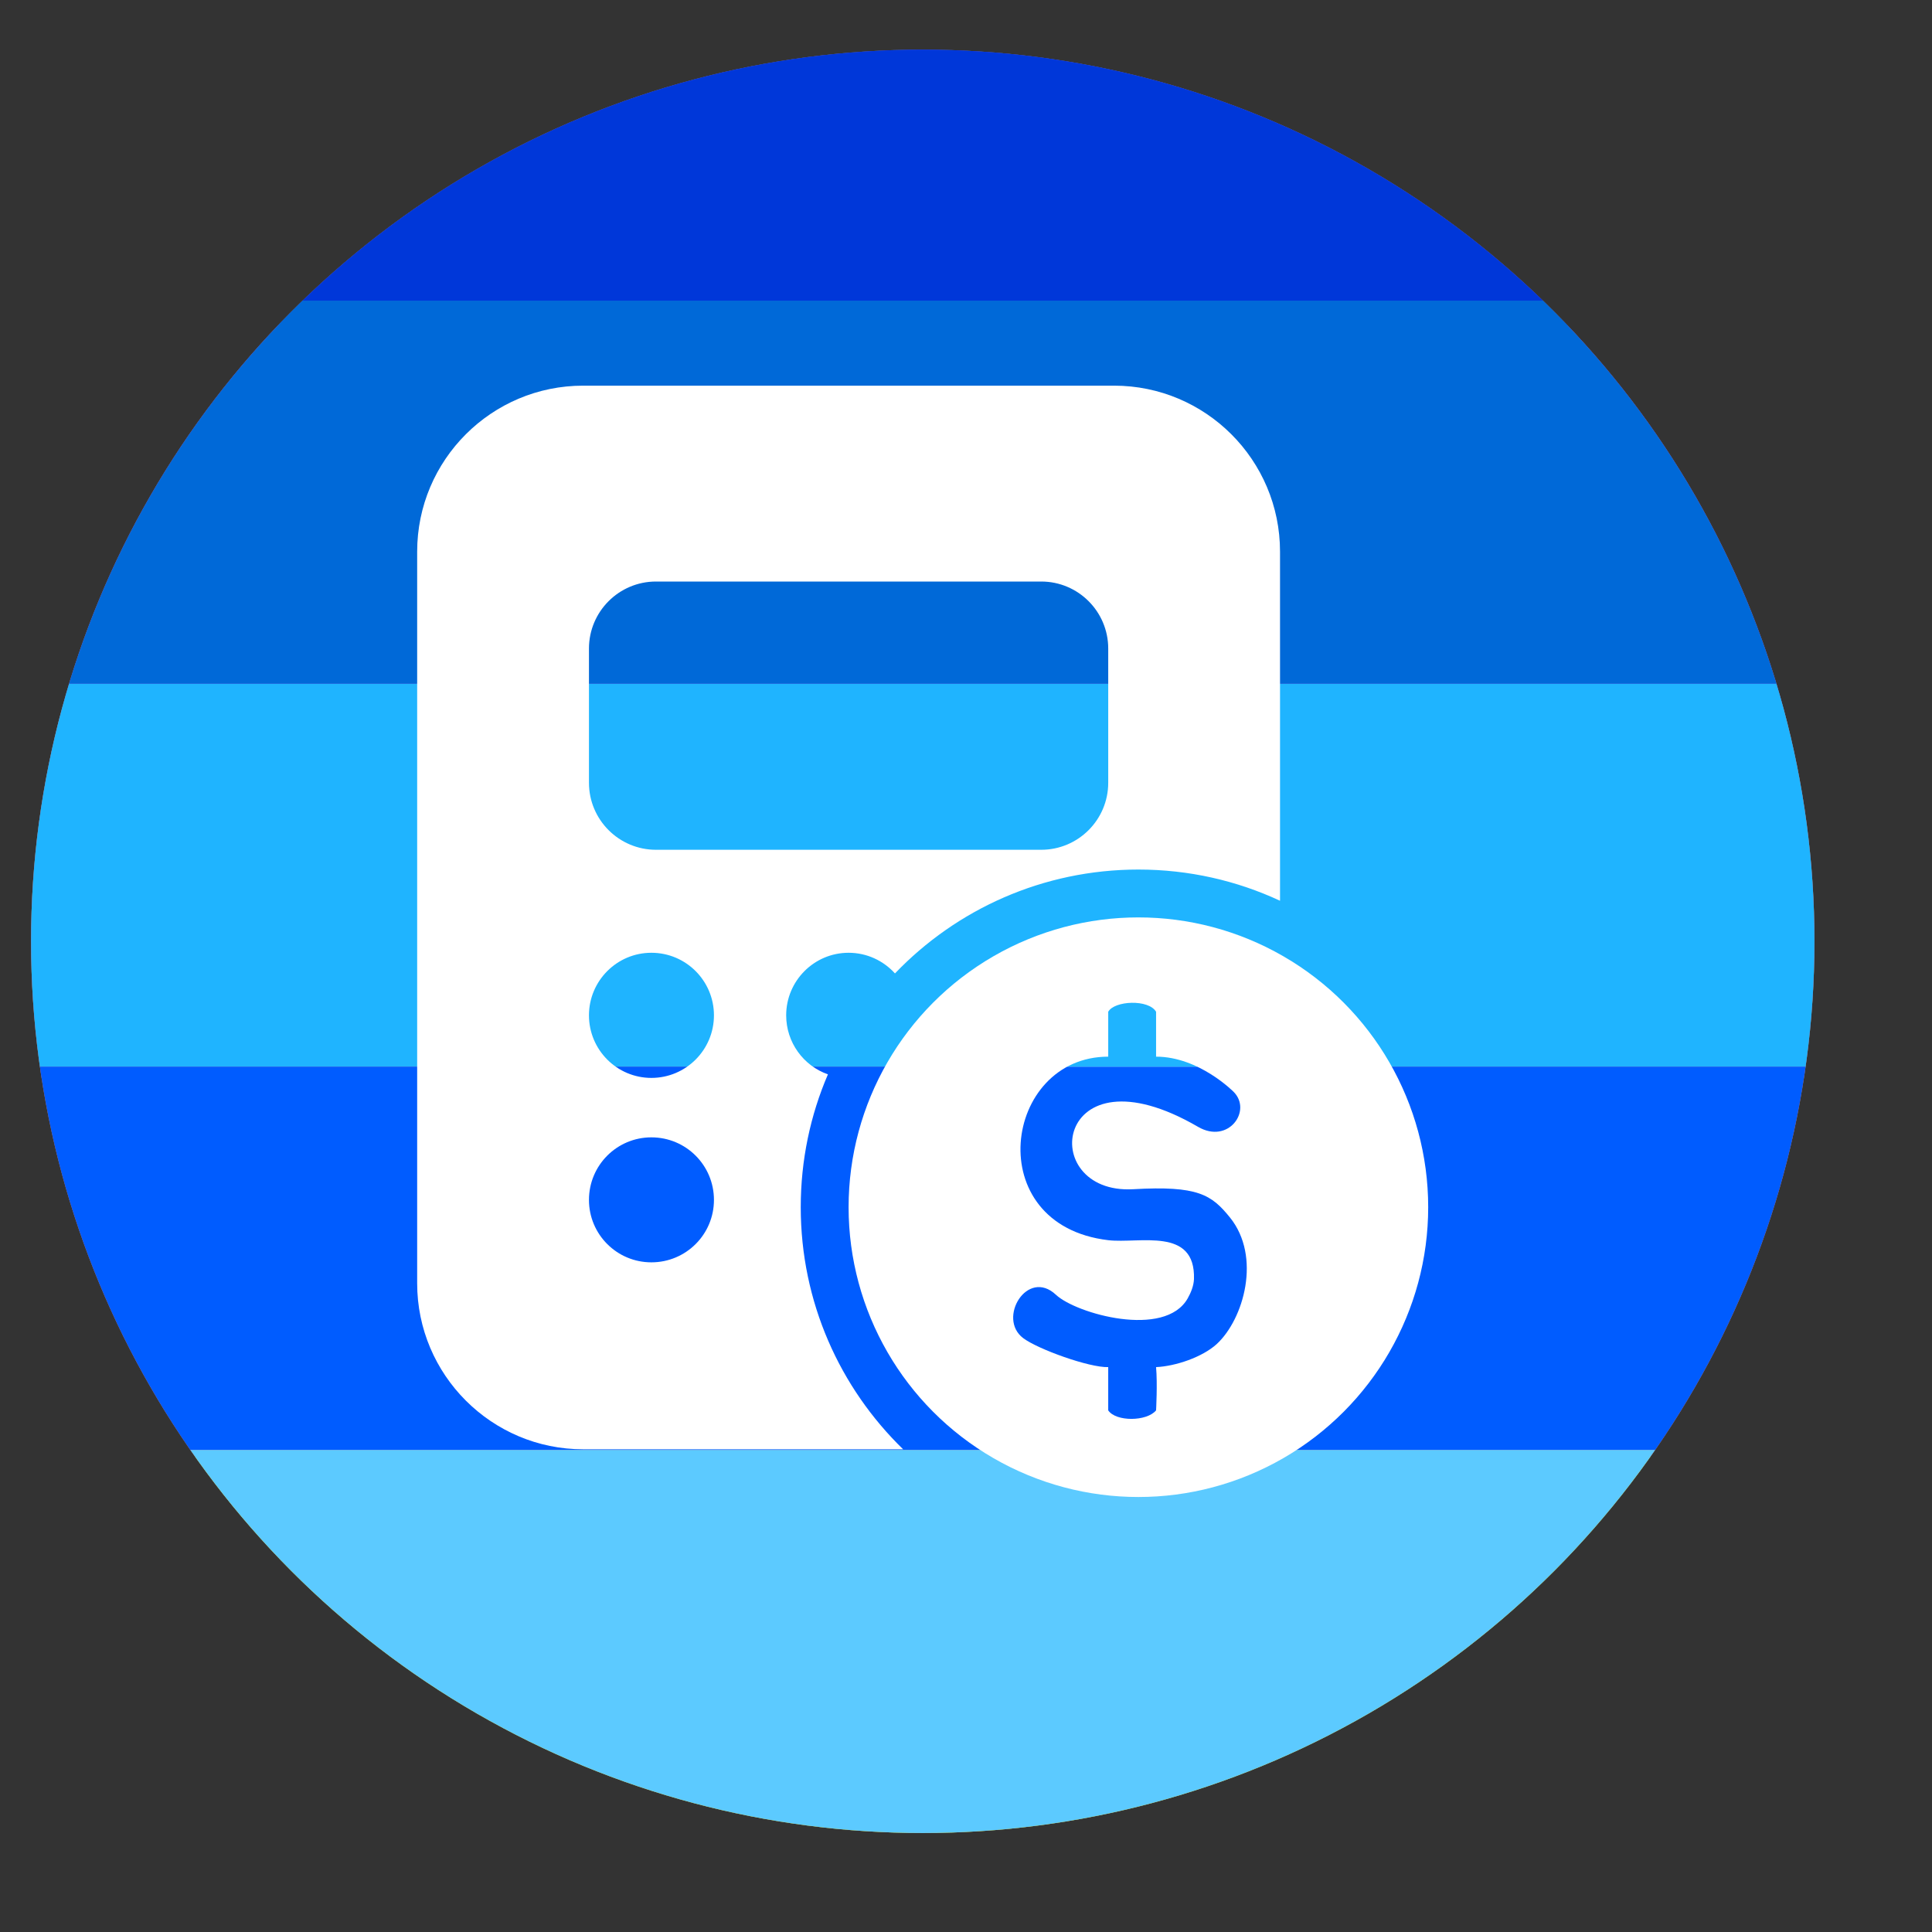
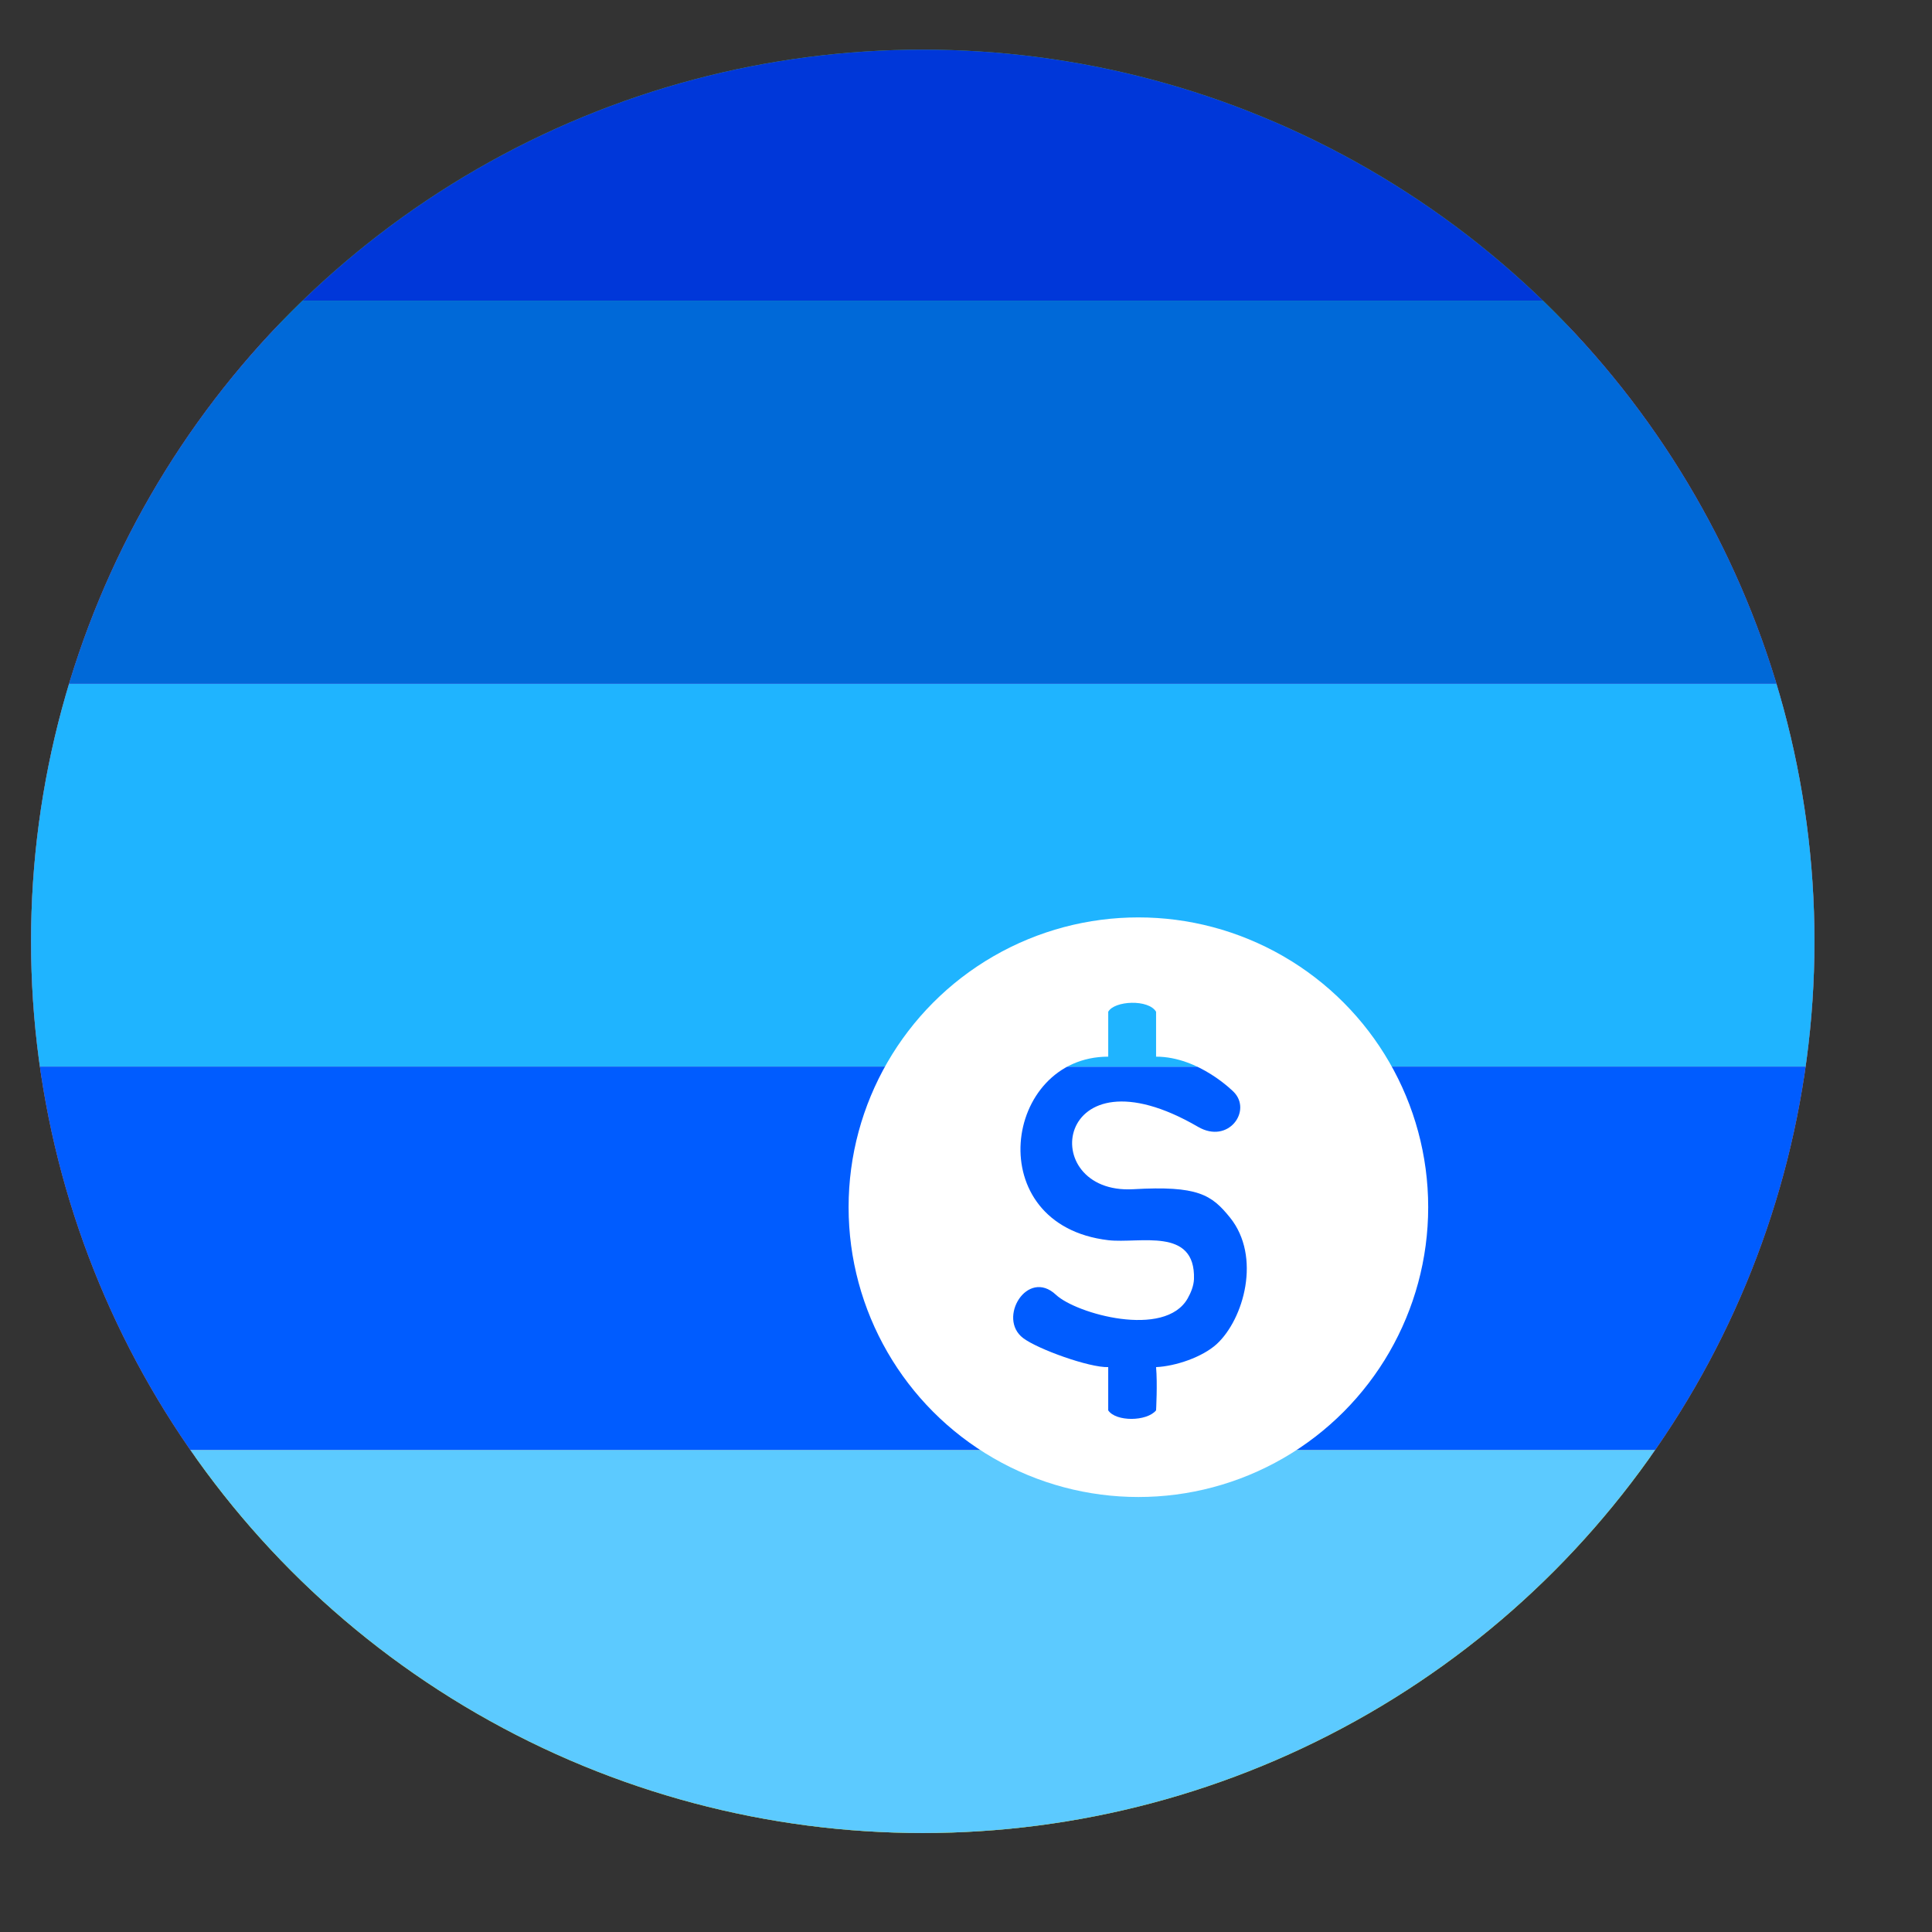
<svg xmlns="http://www.w3.org/2000/svg" xmlns:ns1="http://www.serif.com/" width="100%" height="100%" viewBox="0 0 13 13" version="1.1" xml:space="preserve" style="fill-rule:evenodd;clip-rule:evenodd;stroke-linejoin:round;stroke-miterlimit:2;">
  <rect x="0" y="0" width="13" height="13" fill="#333333" stroke="none" />
  <rect id="applicativo" x="0.209" y="0.334" width="12" height="12" style="fill:none;" />
  <clipPath id="_clip1">
    <rect x="0.209" y="0.334" width="12" height="12" />
  </clipPath>
  <g clip-path="url(#_clip1)">
    <circle id="dp-applicativo-siglakb" cx="6.209" cy="6.334" r="6" style="fill:#6eb63d;" />
    <clipPath id="_clip2">
      <circle cx="6.209" cy="6.334" r="6" />
    </clipPath>
    <g clip-path="url(#_clip2)">
      <g id="_-Symbol-" ns1:id="(Symbol)">
-         <rect x="-0.131" y="-0.346" width="15.177" height="2.536" style="fill:#5026d9;" />
        <rect x="-0.131" y="2.19" width="15.177" height="2.536" style="fill:#8f26d9;" />
        <rect x="-0.131" y="4.726" width="15.177" height="2.536" style="fill:#bf409a;" />
        <rect x="-0.131" y="7.262" width="15.177" height="2.536" style="fill:#cc3369;" />
        <rect x="-0.131" y="9.798" width="15.177" height="2.536" style="fill:#e6a91a;" />
      </g>
      <g id="_-Symbol-1" ns1:id="(Symbol)">
        <rect x="-1" y="-0.555" width="15" height="2.578" style="fill:#0037d9;" />
        <rect x="-1" y="2.023" width="15" height="2.578" style="fill:#0069d8;" />
        <rect x="-1" y="4.601" width="15" height="2.578" style="fill:#1fb4ff;" />
        <rect x="-1" y="7.178" width="15" height="2.578" style="fill:#005cff;" />
        <rect x="-1" y="9.756" width="15" height="2.578" style="fill:#5ccaff;" />
      </g>
      <g>
        <g>
-           <path d="M5.571,7.229c-0.118,0.274 -0.183,0.577 -0.183,0.894c0,0.639 0.264,1.216 0.689,1.629l-2.153,0c-0.616,0 -1.117,-0.501 -1.117,-1.117l-0,-4.923c-0,-0.617 0.501,-1.117 1.117,-1.117l3.572,-0c0.616,-0 1.117,0.5 1.117,1.117l0,2.349c-0.29,-0.135 -0.613,-0.21 -0.953,-0.21c-0.643,0 -1.225,0.268 -1.638,0.699c-0.077,-0.085 -0.188,-0.139 -0.312,-0.139c-0.232,0 -0.42,0.189 -0.42,0.421c-0,0.183 0.117,0.34 0.281,0.397Zm-1.188,0.424c0.233,0 0.421,0.188 0.421,0.421c-0,0.232 -0.188,0.42 -0.421,0.42c-0.232,0 -0.42,-0.188 -0.42,-0.42c-0,-0.233 0.188,-0.421 0.42,-0.421Zm0,-1.242c0.233,0 0.421,0.189 0.421,0.421c-0,0.232 -0.188,0.421 -0.421,0.421c-0.232,-0 -0.42,-0.189 -0.42,-0.421c-0,-0.232 0.188,-0.421 0.42,-0.421Zm3.074,-2.047c0,-0.249 -0.202,-0.451 -0.451,-0.451l-2.592,0c-0.249,0 -0.451,0.202 -0.451,0.451l-0,0.903c-0,0.249 0.202,0.451 0.451,0.451l2.592,0c0.249,0 0.451,-0.202 0.451,-0.451l0,-0.903Z" style="fill:#fff;" />
-         </g>
+           </g>
        <circle cx="7.66" cy="8.123" r="1.95" style="fill:#fff;" />
        <clipPath id="_clip3">
          <circle cx="7.66" cy="8.123" r="1.95" />
        </clipPath>
        <g clip-path="url(#_clip3)">
          <path d="M7.457,7.11l0,-0.302c0.041,-0.075 0.272,-0.086 0.322,0l0,0.302c0.29,-0 0.523,0.238 0.523,0.238c0.124,0.127 -0.037,0.353 -0.241,0.234c-0.97,-0.564 -1.095,0.457 -0.436,0.42c0.436,-0.025 0.527,0.037 0.651,0.19c0.213,0.264 0.093,0.684 -0.089,0.852c-0.098,0.089 -0.278,0.149 -0.408,0.155c0.01,0.112 0,0.291 0,0.291c-0.063,0.076 -0.271,0.077 -0.322,-0l0,-0.291c-0.128,0.004 -0.474,-0.121 -0.572,-0.195c-0.177,-0.133 0.028,-0.472 0.22,-0.292c0.136,0.128 0.734,0.296 0.887,0.024c0.022,-0.039 0.04,-0.084 0.042,-0.129c0.011,-0.353 -0.366,-0.238 -0.576,-0.262c-0.866,-0.102 -0.707,-1.235 -0.001,-1.235" style="fill:none;" />
          <clipPath id="_clip4">
            <path d="M7.457,7.11l0,-0.302c0.041,-0.075 0.272,-0.086 0.322,0l0,0.302c0.29,-0 0.523,0.238 0.523,0.238c0.124,0.127 -0.037,0.353 -0.241,0.234c-0.97,-0.564 -1.095,0.457 -0.436,0.42c0.436,-0.025 0.527,0.037 0.651,0.19c0.213,0.264 0.093,0.684 -0.089,0.852c-0.098,0.089 -0.278,0.149 -0.408,0.155c0.01,0.112 0,0.291 0,0.291c-0.063,0.076 -0.271,0.077 -0.322,-0l0,-0.291c-0.128,0.004 -0.474,-0.121 -0.572,-0.195c-0.177,-0.133 0.028,-0.472 0.22,-0.292c0.136,0.128 0.734,0.296 0.887,0.024c0.022,-0.039 0.04,-0.084 0.042,-0.129c0.011,-0.353 -0.366,-0.238 -0.576,-0.262c-0.866,-0.102 -0.707,-1.235 -0.001,-1.235" />
          </clipPath>
          <g clip-path="url(#_clip4)">
            <g id="_-Symbol-2" ns1:id="(Symbol)">
              <rect x="-1" y="-0.555" width="15" height="2.578" style="fill:#0037d9;" />
              <rect x="-1" y="2.023" width="15" height="2.578" style="fill:#0069d8;" />
              <rect x="-1" y="4.601" width="15" height="2.578" style="fill:#1fb4ff;" />
              <rect x="-1" y="7.178" width="15" height="2.578" style="fill:#005cff;" />
              <rect x="-1" y="9.756" width="15" height="2.578" style="fill:#5ccaff;" />
            </g>
          </g>
        </g>
      </g>
    </g>
  </g>
</svg>